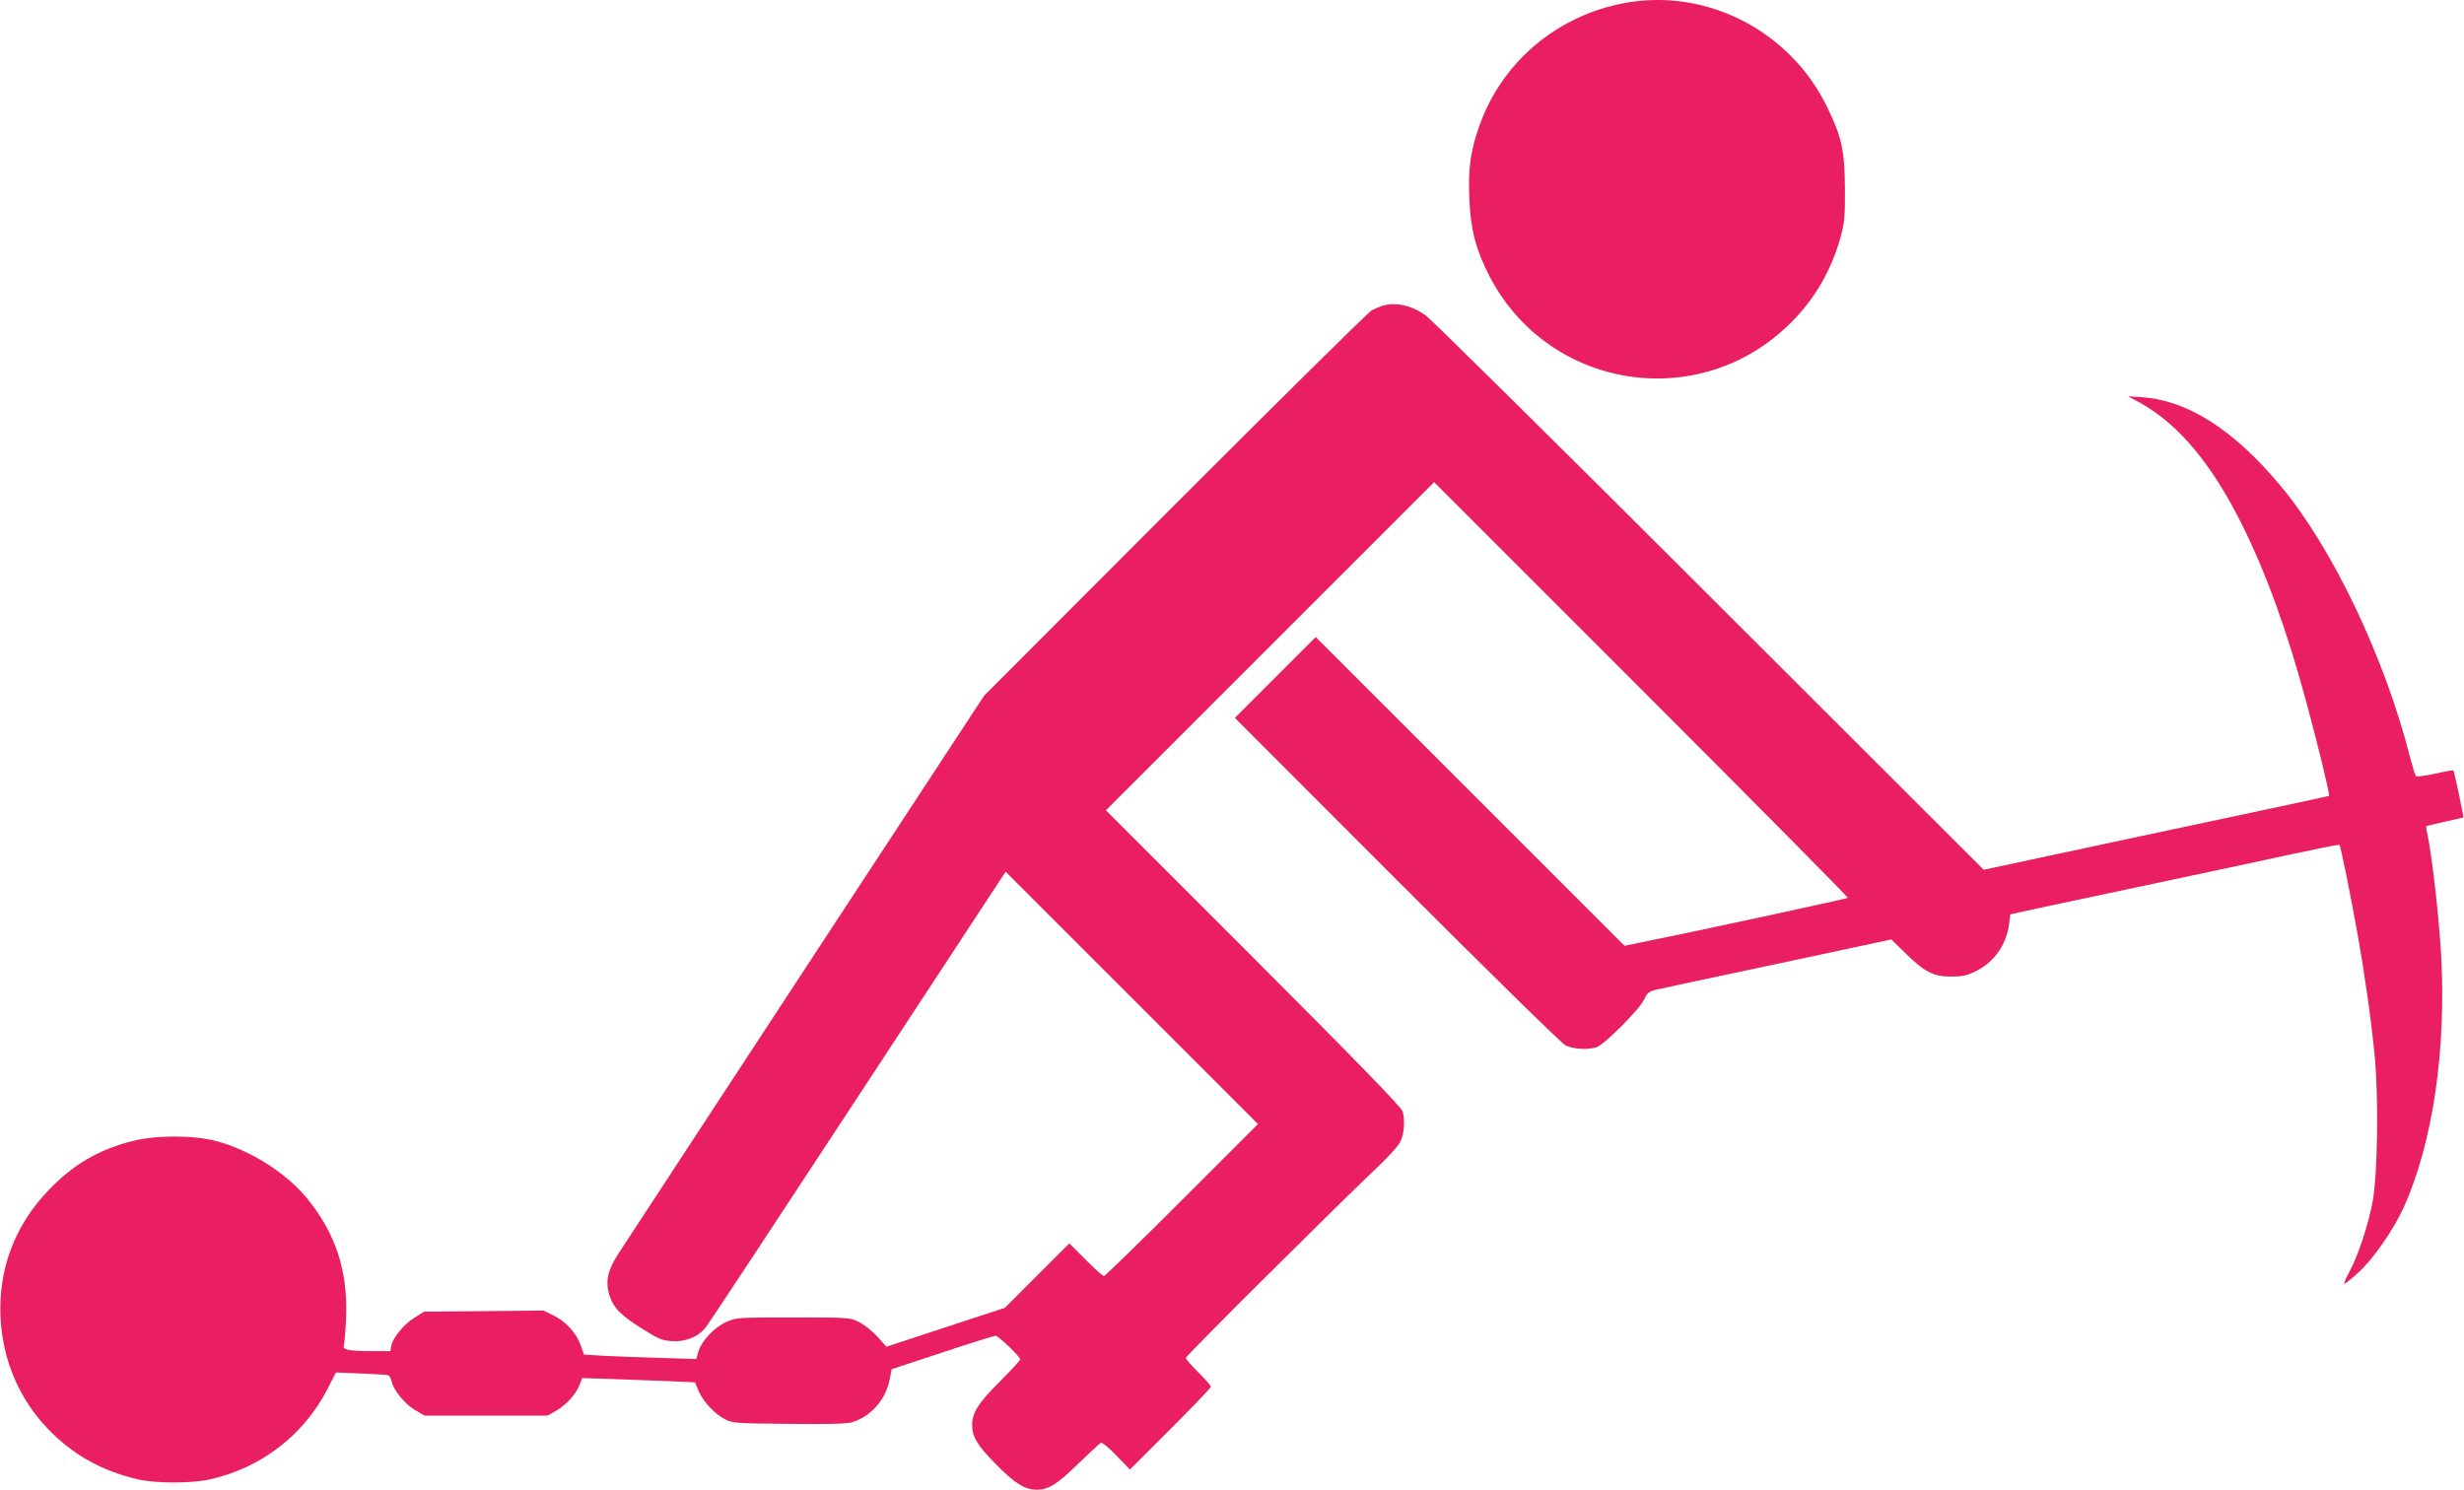
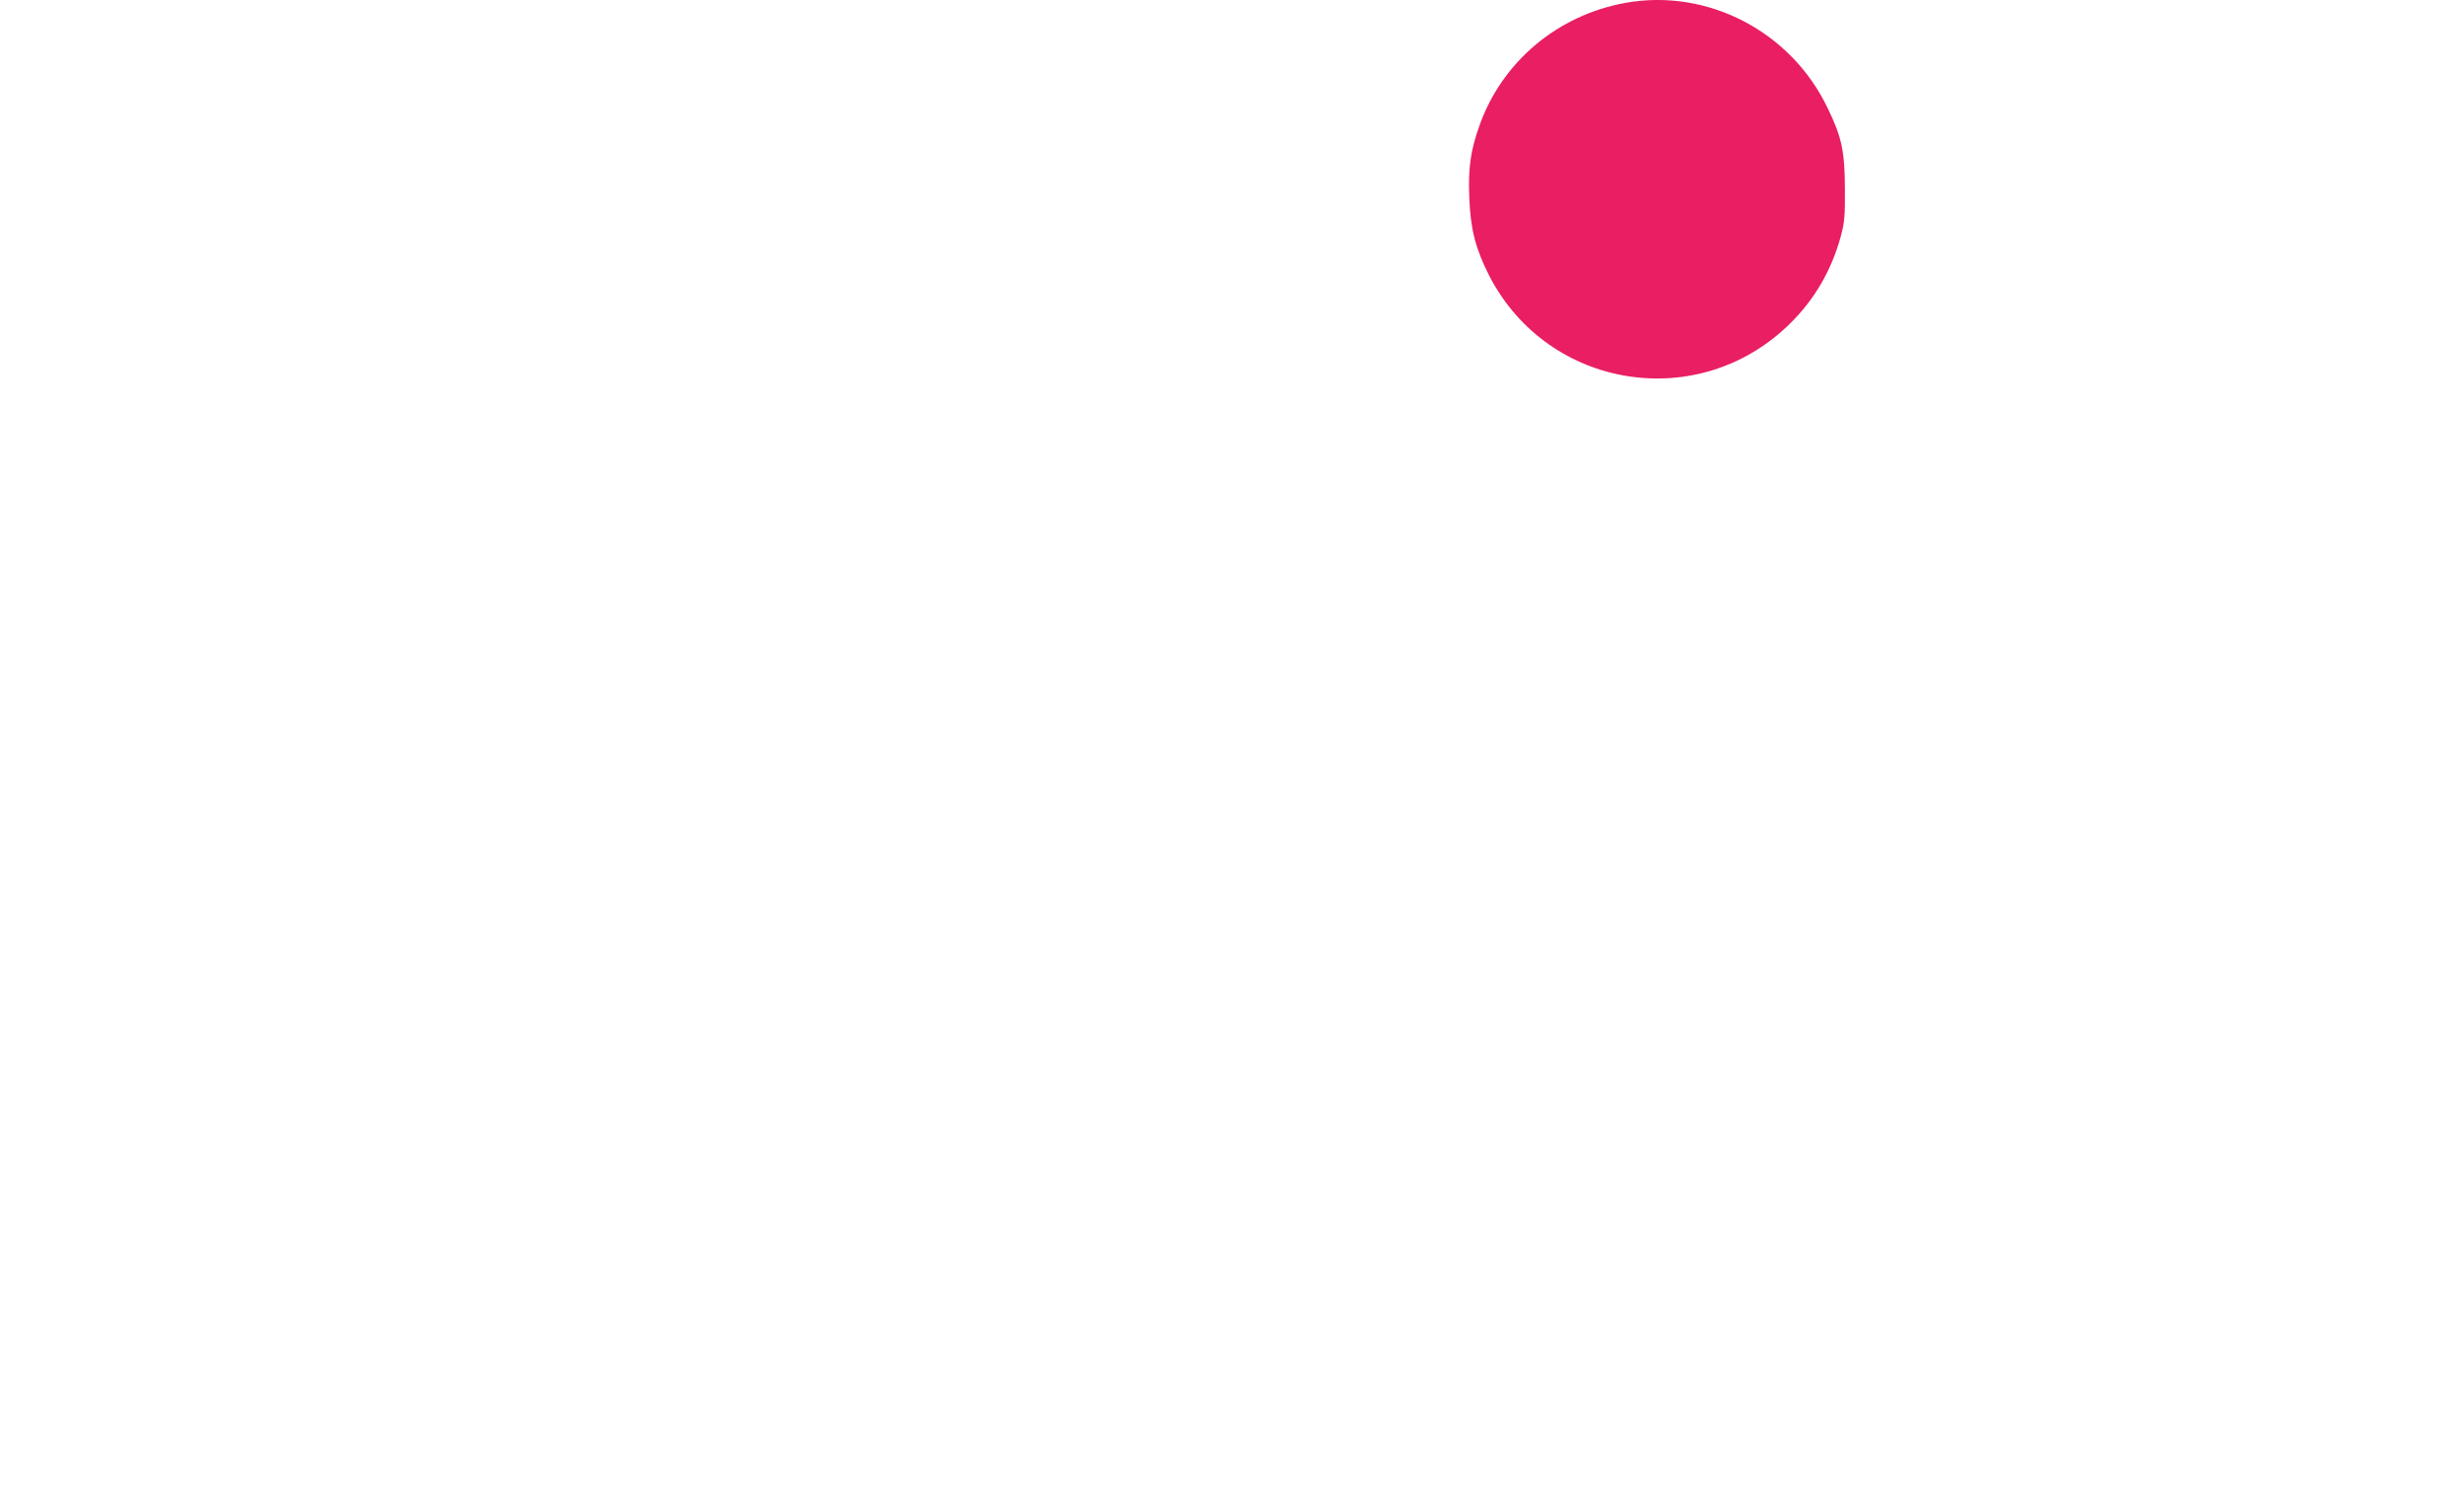
<svg xmlns="http://www.w3.org/2000/svg" version="1.0" width="1280pt" height="774pt" viewBox="0 0 1280 774" preserveAspectRatio="xMidYMid meet">
  <g transform="translate(0,774) scale(0.1,-0.1)" fill="#e91e63" stroke="none">
    <path d="M8443 7725 c-352 -64 -639 -305 -757 -636 -47 -131 -60 -222 -53 -381 6 -159 33 -263 104 -402 306 -591 1090 -715 1563 -246 127 125 214 276 262 450 20 74 23 107 22 250 -1 194 -16 267 -90 419 -191 399 -625 623 -1051 546z" />
-     <path d="M7180 6151 c-14 -5 -39 -15 -55 -24 -17 -9 -476 -463 -1022 -1009 l-991 -993 -928 -1415 c-510 -778 -947 -1445 -970 -1481 -57 -88 -70 -144 -49 -216 20 -67 61 -109 180 -182 74 -47 96 -56 146 -59 67 -5 133 21 172 67 13 15 369 555 792 1200 l769 1172 655 -655 656 -656 -395 -395 c-217 -217 -400 -395 -405 -395 -6 0 -49 38 -95 85 l-85 85 -167 -167 -168 -168 -308 -101 -307 -101 -47 52 c-26 29 -69 63 -95 76 -47 24 -53 24 -343 24 -290 0 -296 0 -348 -24 -62 -28 -127 -97 -144 -153 l-11 -39 -191 6 c-105 3 -236 8 -291 11 l-101 6 -17 47 c-22 64 -77 125 -141 156 l-53 26 -310 -3 -310 -3 -48 -30 c-56 -34 -113 -104 -122 -146 l-5 -29 -93 0 c-120 0 -158 7 -149 29 3 9 9 75 12 147 9 246 -56 441 -209 625 -107 128 -294 245 -464 290 -118 32 -317 32 -440 0 -176 -46 -304 -121 -432 -254 -178 -185 -263 -414 -250 -667 12 -219 97 -418 245 -573 129 -134 277 -218 467 -263 90 -21 275 -22 371 -1 266 57 492 230 615 470 l44 86 130 -5 c71 -3 135 -7 142 -9 6 -2 14 -17 18 -34 10 -45 69 -117 123 -148 l47 -28 320 0 320 0 47 27 c53 32 103 88 120 136 l12 32 161 -5 c88 -3 220 -8 292 -11 l133 -6 20 -47 c25 -55 80 -115 135 -144 38 -21 55 -22 330 -25 202 -2 302 0 330 8 98 30 175 116 196 220 l11 56 263 87 c144 48 269 87 277 87 14 0 128 -109 128 -123 0 -5 -48 -56 -106 -115 -112 -111 -143 -161 -144 -225 0 -62 26 -105 122 -203 99 -101 152 -134 214 -134 62 1 106 28 216 136 57 55 109 103 115 107 8 5 39 -20 82 -65 l71 -73 210 210 c115 115 210 214 210 220 0 6 -29 40 -65 75 -36 35 -65 69 -65 75 0 11 830 836 995 990 53 50 106 108 118 130 21 42 27 109 14 160 -6 21 -227 249 -775 798 l-767 767 853 853 852 852 1077 -1077 c592 -592 1075 -1080 1072 -1083 -5 -5 -874 -192 -1077 -232 l-83 -17 -802 802 -802 802 -210 -210 -210 -210 840 -841 c469 -469 856 -849 877 -860 41 -21 120 -25 164 -9 42 16 224 199 245 247 17 36 25 42 67 52 26 6 281 61 567 121 286 61 549 117 585 125 l65 14 75 -73 c98 -96 144 -120 235 -120 57 0 81 5 127 27 97 47 162 140 175 247 l6 49 66 15 c36 8 194 42 351 75 157 33 476 101 710 151 539 116 580 124 584 119 5 -5 58 -265 90 -445 39 -216 74 -463 92 -649 21 -220 15 -614 -10 -755 -22 -120 -77 -287 -121 -367 -19 -35 -31 -63 -26 -63 4 0 38 27 75 61 76 70 178 217 231 332 152 334 224 820 196 1319 -11 193 -48 520 -71 622 -5 22 -8 42 -6 43 2 2 45 12 97 24 51 11 94 21 96 22 2 3 -48 241 -52 245 -1 1 -44 -6 -96 -18 -51 -11 -96 -17 -99 -12 -4 4 -17 48 -30 97 -132 520 -404 1090 -674 1412 -241 289 -480 442 -716 459 l-75 5 63 -34 c200 -112 372 -317 531 -637 126 -255 233 -550 335 -929 59 -218 120 -471 115 -476 -4 -2 -157 -35 -1004 -215 -126 -27 -356 -76 -510 -109 l-280 -60 -1425 1423 c-784 783 -1447 1439 -1475 1458 -73 52 -155 70 -225 49z" />
  </g>
</svg>